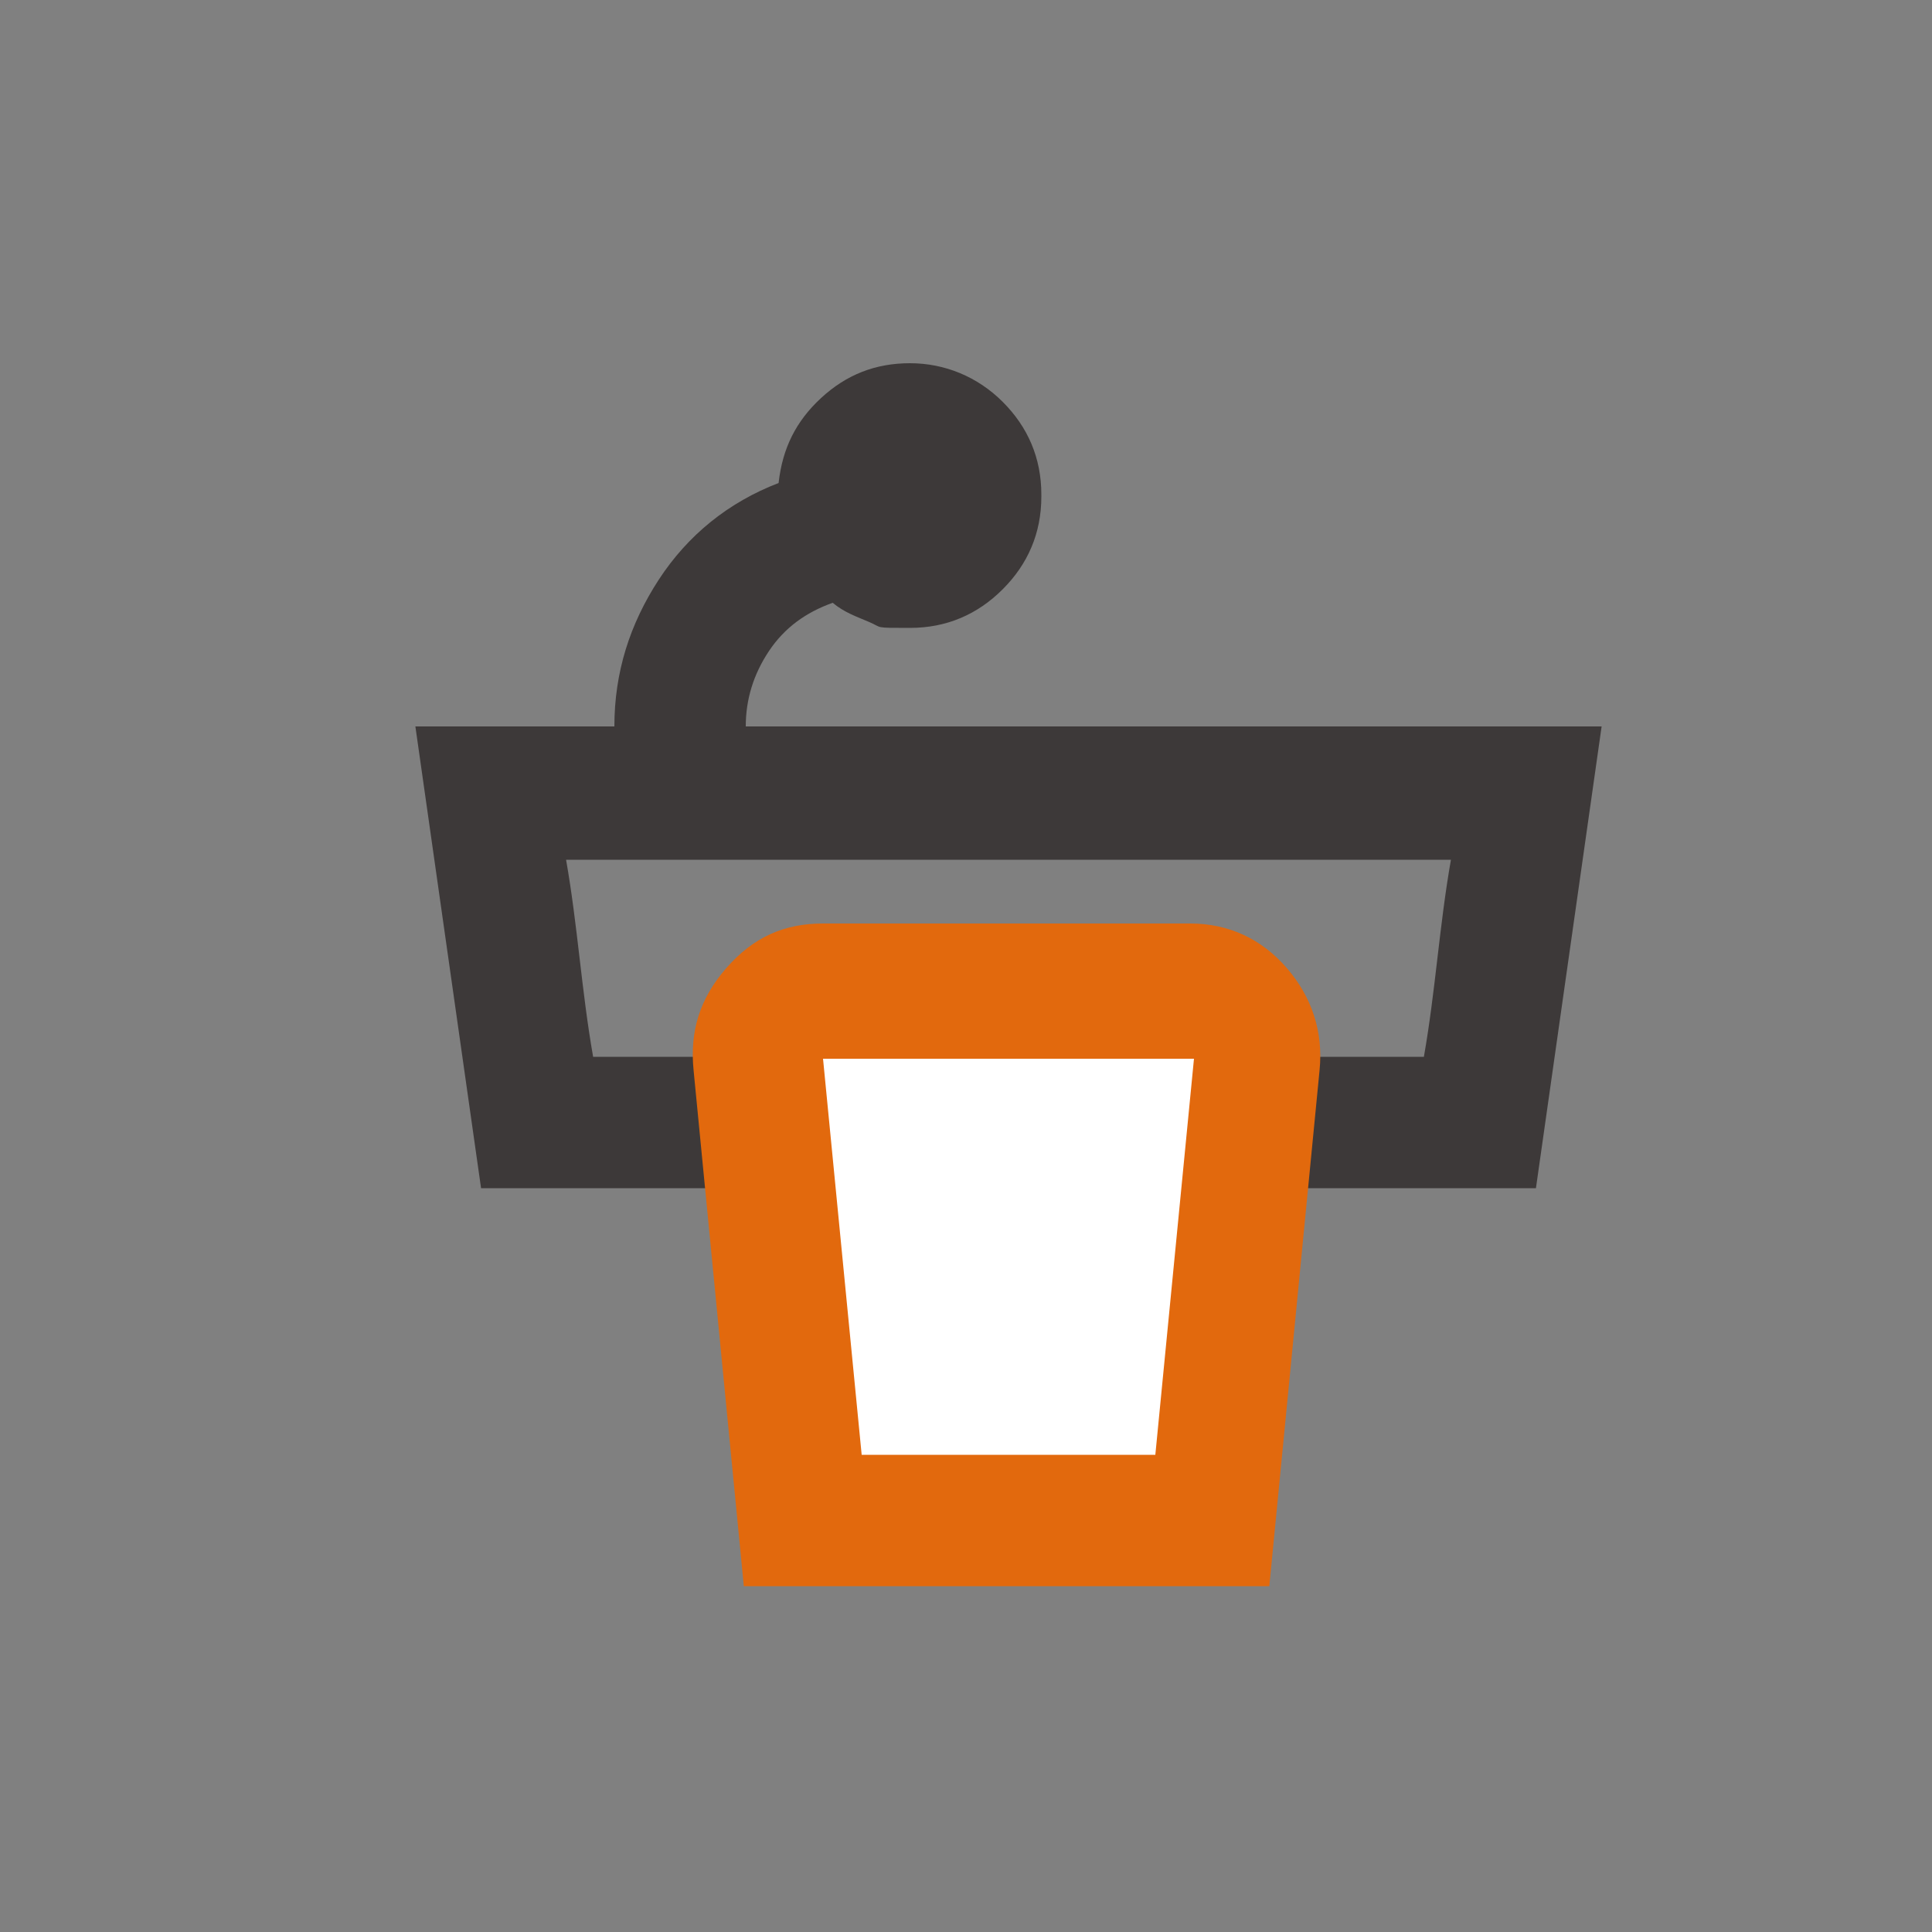
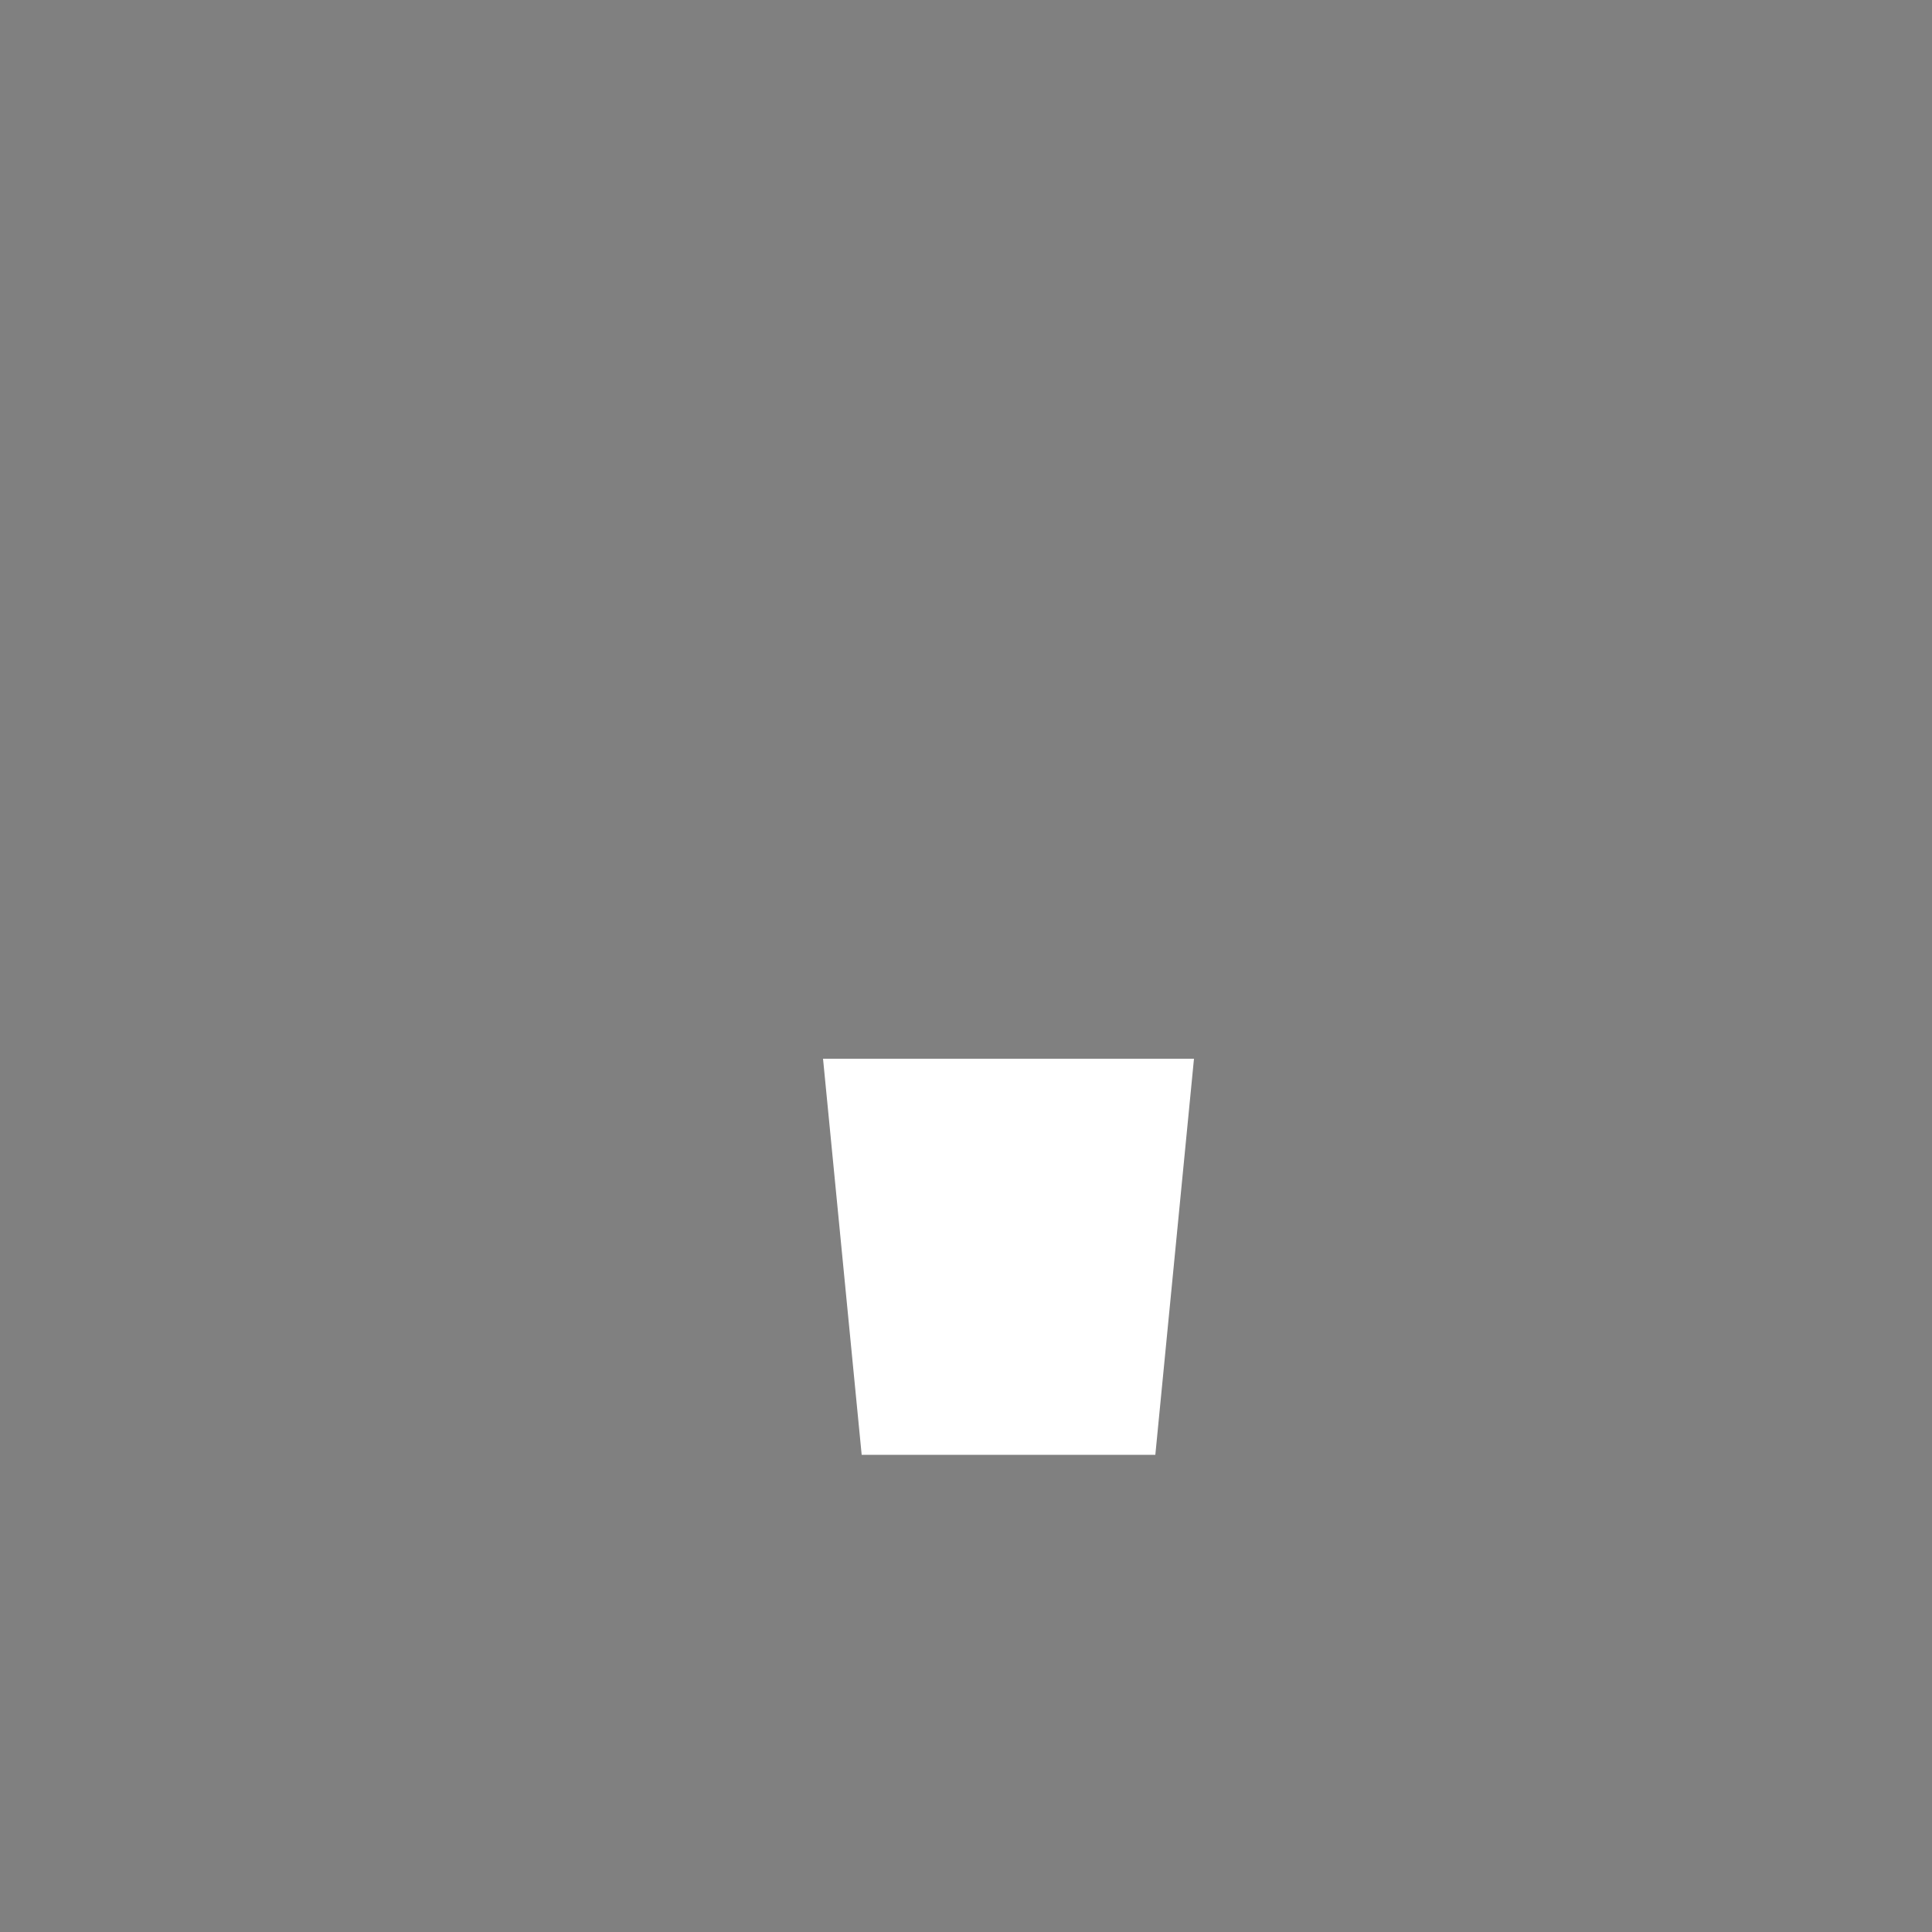
<svg xmlns="http://www.w3.org/2000/svg" id="_레이어_1" data-name="레이어_1" version="1.1" viewBox="0 0 100 100">
  <rect x="0" y="0" width="100" height="100" fill="#808080" stroke="none" />
  <defs>
    <style>
      .st0 {
        fill: #fff;
      }

      .st1 {
        fill: #e2690d;
      }

      .st2 {
        fill: #3d3939;
      }
    </style>
  </defs>
-   <path class="st2" d="M53.9,25.7c0,1.9-.7,3.5-2,4.8s-2.9,2-4.8,2-1.4,0-2.1-.3-1.3-.5-1.9-1c-1.4.5-2.5,1.3-3.3,2.5s-1.2,2.5-1.2,3.9h44.3l-3.4,23.9h-16.7v-6.8h10.9c.3-1.7.5-3.4.7-5.1s.4-3.4.7-5.1H29.3c.3,1.7.5,3.4.7,5.1s.4,3.4.7,5.1h10.9v6.8h-16.7l-3.4-23.9h10.3c0-2.8.8-5.3,2.3-7.6s3.6-4,6.2-5c.2-1.8.9-3.2,2.2-4.4s2.8-1.8,4.6-1.8,3.5.7,4.8,2,2,2.9,2,4.8Z" />
-   <path class="st1" d="M38.5,82.1l-2.6-26.7c-.2-2,.3-3.7,1.7-5.3s3-2.3,5-2.3h19c2,0,3.7.8,5,2.3s1.9,3.3,1.7,5.3l-2.6,26.7h-27.3Z" />
  <polygon class="st0" points="44.6 75.3 59.8 75.3 61.8 54.8 42.6 54.8 44.6 75.3" />
</svg>